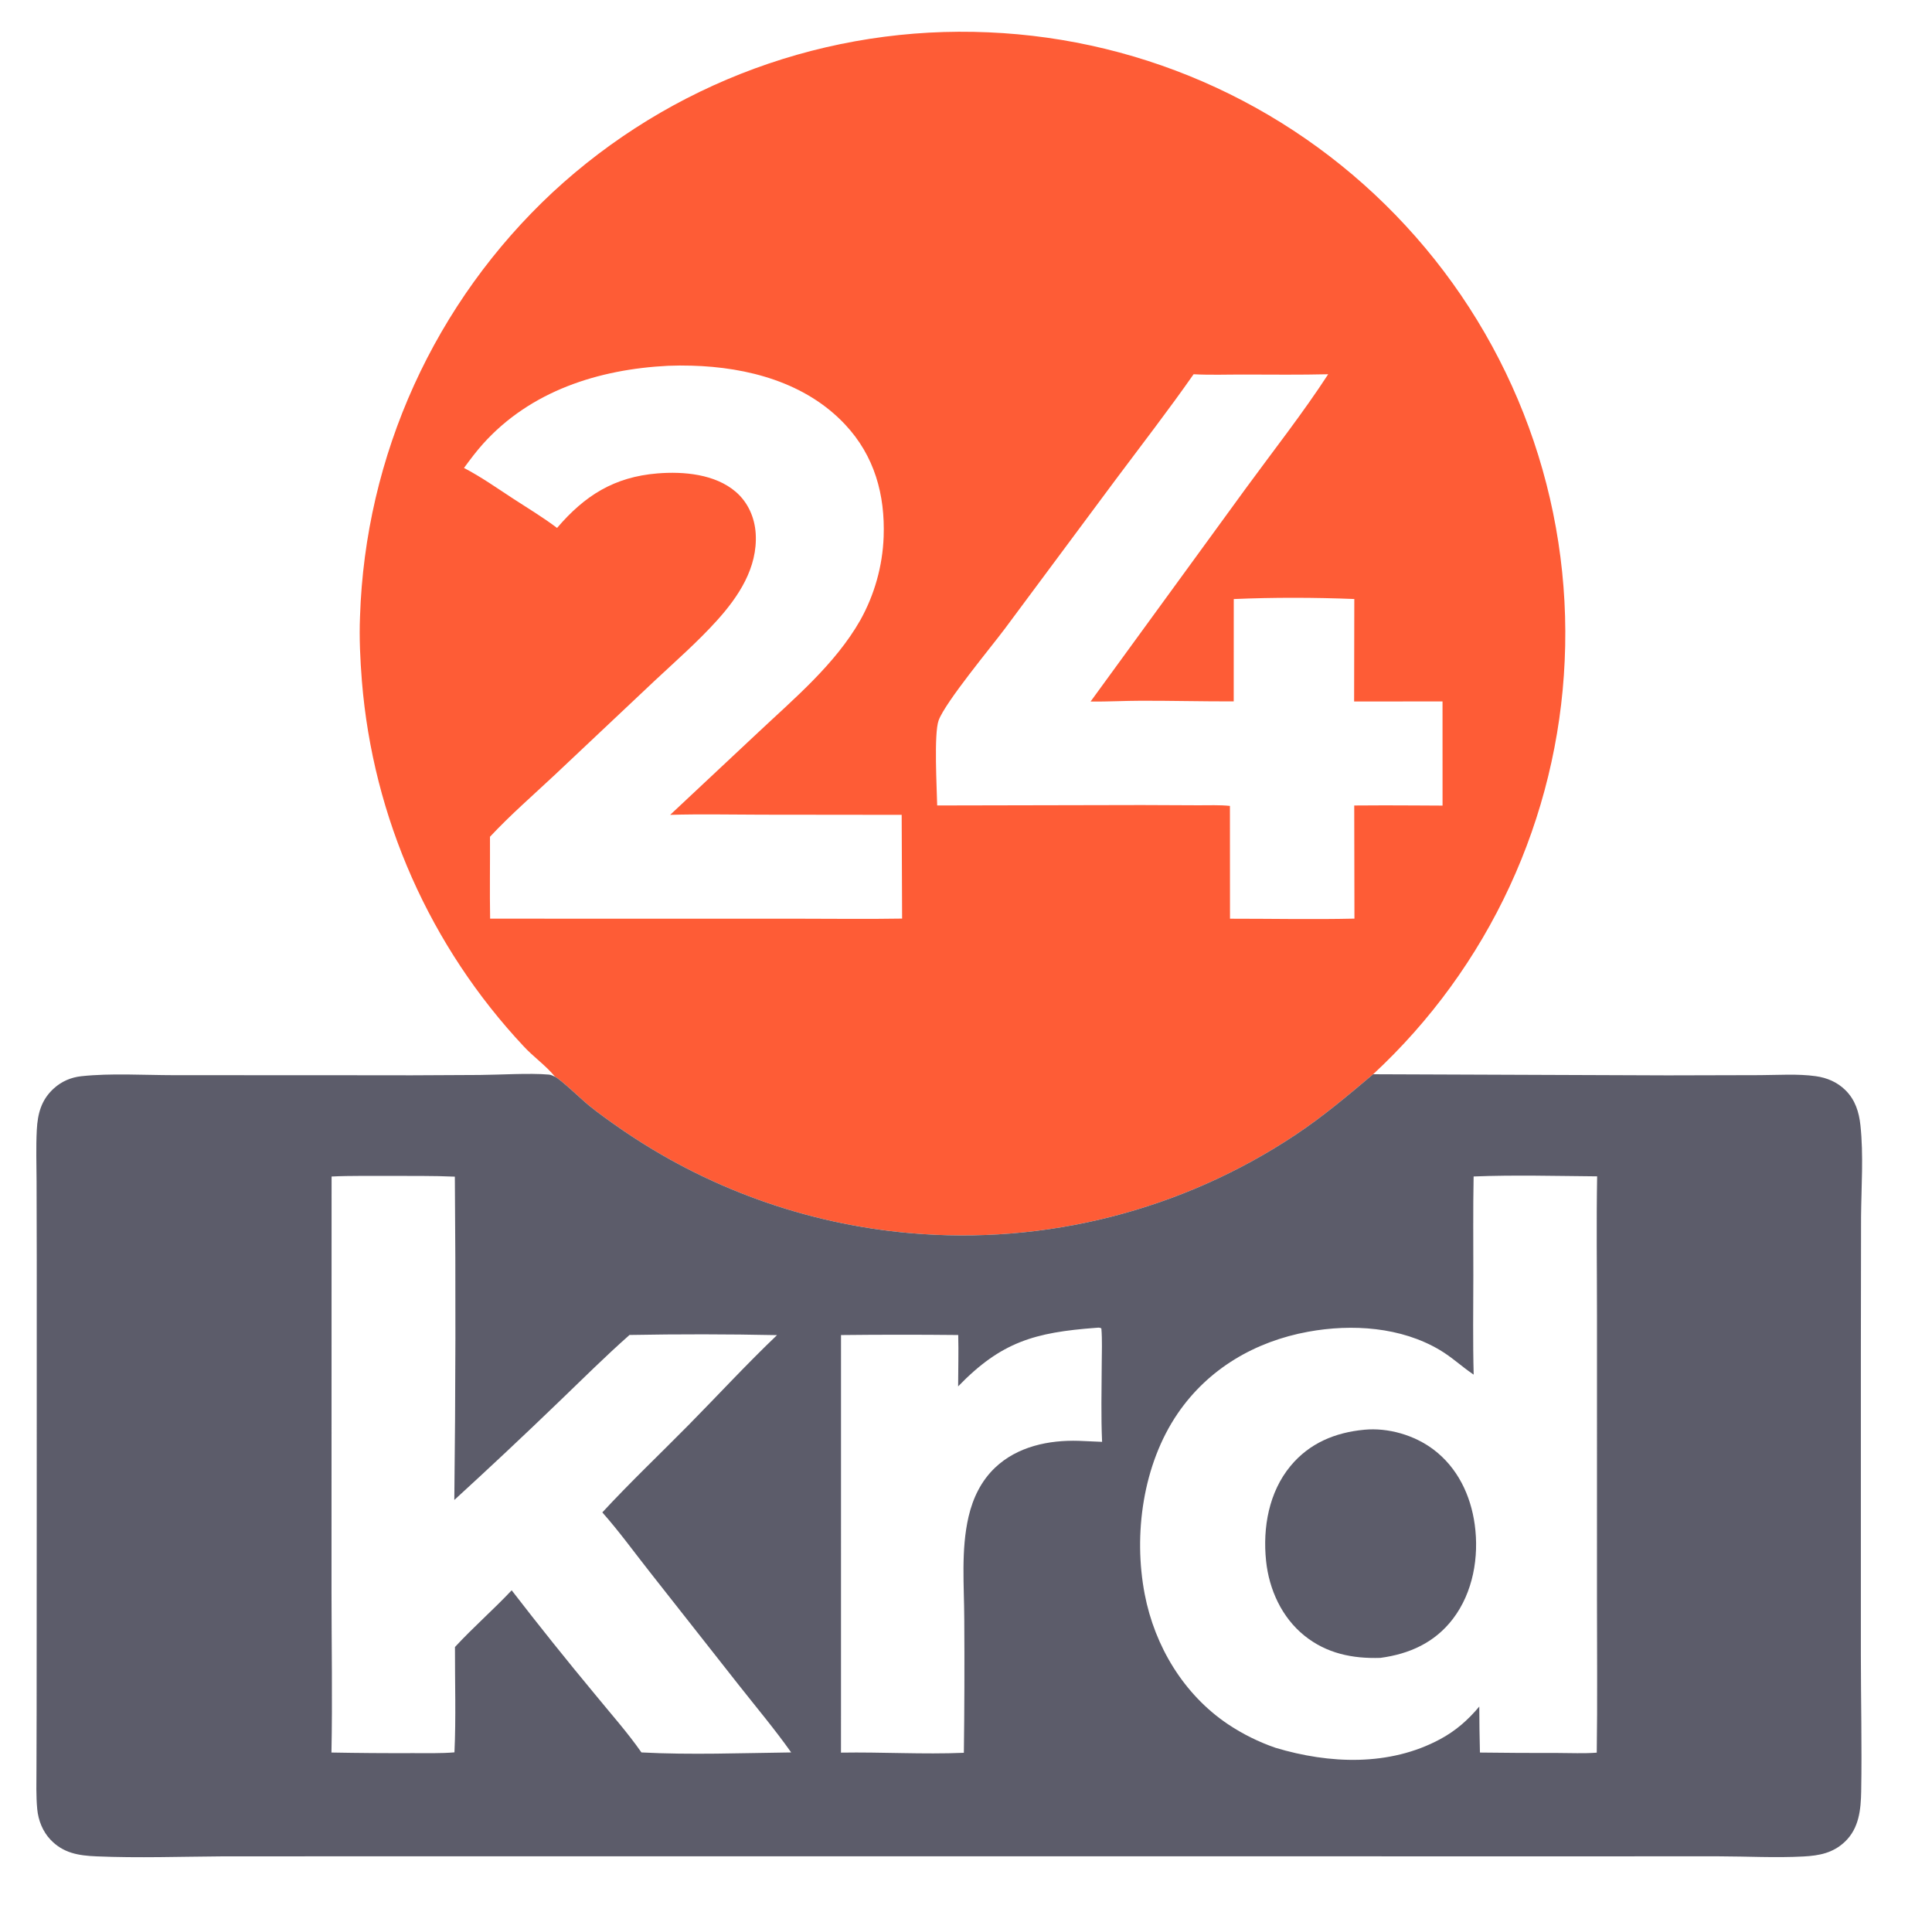
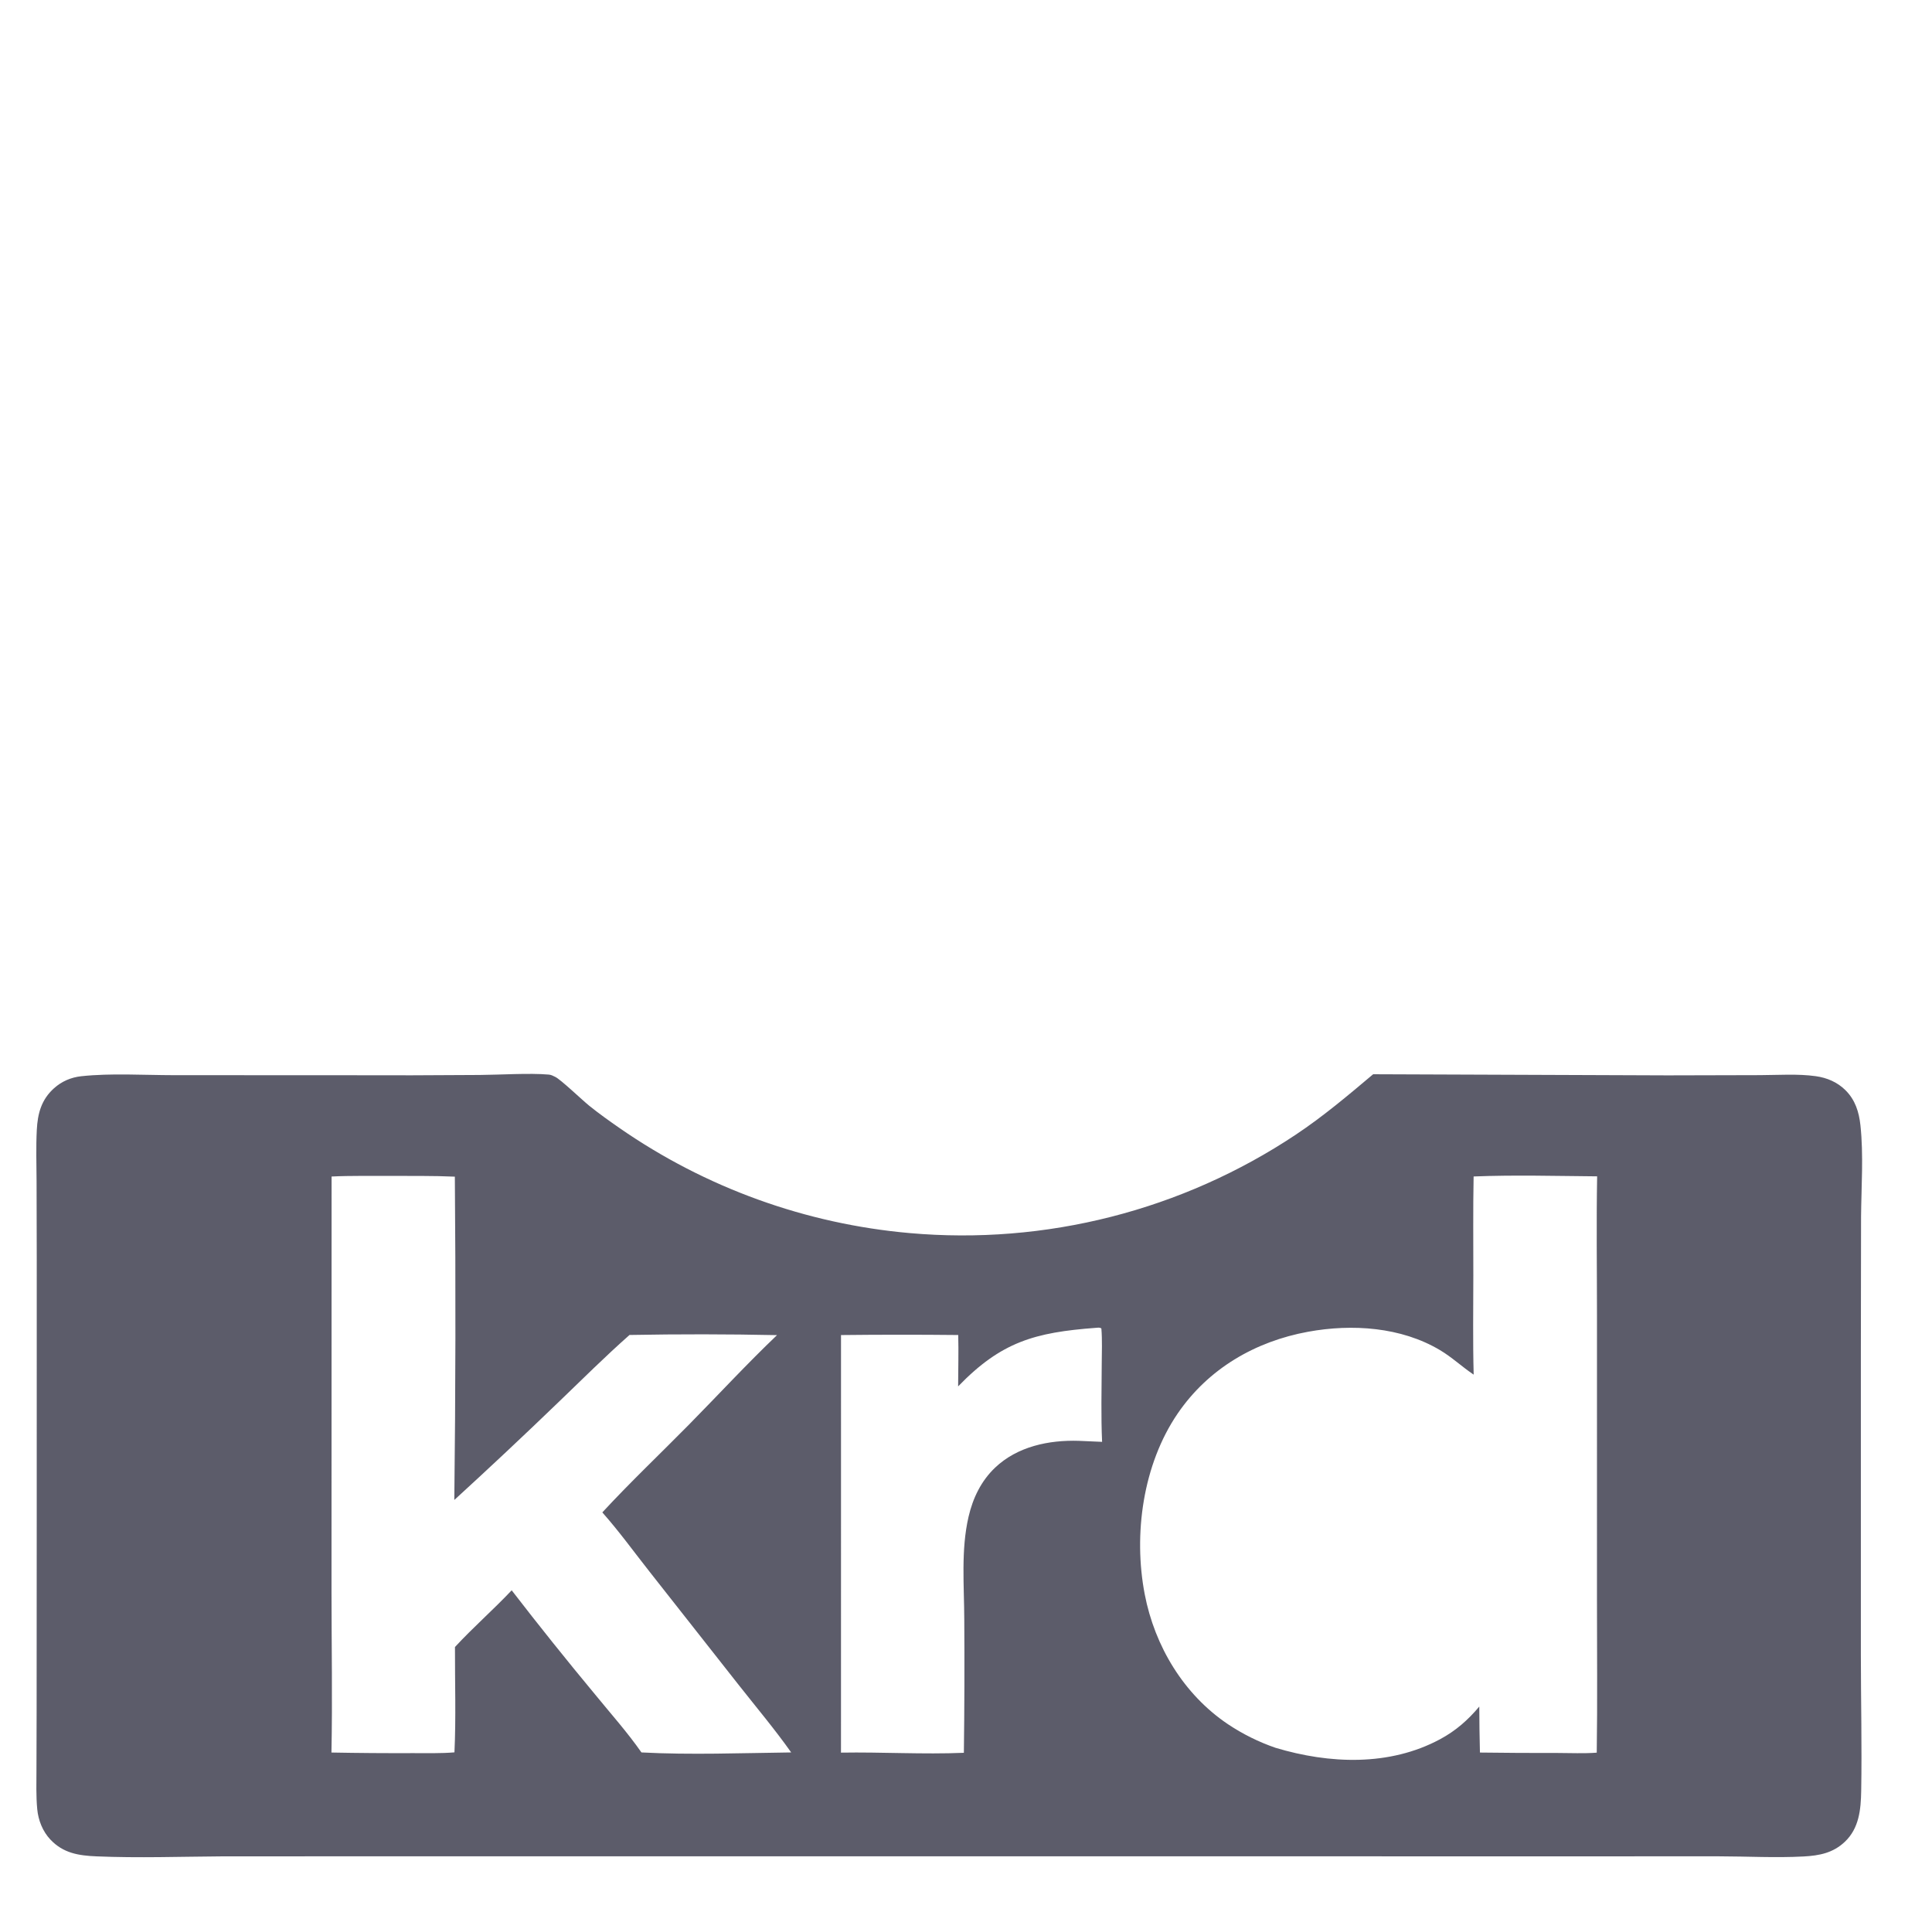
<svg xmlns="http://www.w3.org/2000/svg" width="482" height="477">
-   <path fill="#FE5C36" transform="scale(0.466 0.466)" d="M297.178 576.467C292.39 570.528 285.588 565.822 280.362 560.143Q278.035 557.66 275.76 555.129Q273.485 552.598 271.264 550.02Q269.042 547.441 266.876 544.817Q264.709 542.192 262.598 539.523Q260.487 536.854 258.432 534.141Q256.378 531.427 254.381 528.672Q252.384 525.916 250.445 523.119Q248.506 520.322 246.626 517.485Q244.746 514.648 242.927 511.772Q241.107 508.897 239.348 505.983Q237.589 503.07 235.892 500.12Q234.194 497.17 232.559 494.185Q230.924 491.201 229.352 488.182Q227.779 485.164 226.271 482.113Q224.763 479.062 223.319 475.981Q221.874 472.899 220.495 469.788Q219.116 466.676 217.803 463.537Q216.489 460.397 215.242 457.23Q213.995 454.064 212.814 450.872Q211.634 447.68 210.521 444.464Q209.407 441.248 208.362 438.009Q207.316 434.77 206.339 431.51Q205.362 428.25 204.453 424.97Q203.545 421.691 202.705 418.392Q201.866 415.094 201.095 411.779Q200.325 408.464 199.625 405.134Q198.924 401.803 198.294 398.459Q197.664 395.114 197.104 391.757Q196.544 388.4 196.054 385.032Q195.565 381.664 195.146 378.287Q194.728 374.909 194.38 371.524Q194.032 368.138 193.756 364.746C192.848 353.168 192.269 341.626 192.744 330.01Q192.874 326.013 193.103 322.02Q193.331 318.027 193.658 314.041Q193.984 310.055 194.409 306.078Q194.834 302.102 195.356 298.137Q195.878 294.172 196.498 290.221Q197.118 286.27 197.835 282.335Q198.552 278.4 199.365 274.485Q200.178 270.569 201.088 266.674Q201.998 262.78 203.003 258.909Q204.008 255.038 205.108 251.193Q206.208 247.348 207.402 243.531Q208.597 239.714 209.885 235.928Q211.173 232.142 212.553 228.389Q213.934 224.635 215.407 220.917Q216.88 217.199 218.443 213.518Q220.007 209.837 221.661 206.196Q223.315 202.554 225.058 198.955Q226.801 195.355 228.632 191.8Q230.463 188.244 232.381 184.735Q234.299 181.226 236.303 177.765Q238.306 174.304 240.395 170.893Q242.483 167.482 244.655 164.124Q246.826 160.766 249.08 157.462Q251.333 154.158 253.668 150.911Q256.002 147.664 258.415 144.475Q260.829 141.286 263.32 138.158Q265.811 135.029 268.379 131.963Q270.946 128.897 273.588 125.895Q276.23 122.893 278.945 119.957Q281.661 117.02 284.447 114.152Q287.234 111.284 290.09 108.485Q292.947 105.686 295.871 102.958Q298.794 100.246 301.783 97.608Q304.772 94.969 307.826 92.405Q310.879 89.841 313.996 87.354Q317.112 84.867 320.288 82.457Q323.465 80.047 326.7 77.717Q329.936 75.387 333.228 73.138Q336.52 70.889 339.867 68.722Q343.213 66.554 346.613 64.471Q350.012 62.387 353.462 60.388Q356.912 58.389 360.41 56.477Q363.908 54.564 367.453 52.738Q370.997 50.913 374.586 49.175Q378.174 47.438 381.805 45.79Q385.436 44.142 389.106 42.584Q392.776 41.027 396.484 39.561Q400.191 38.094 403.934 36.72Q407.677 35.346 411.452 34.066Q415.228 32.785 419.034 31.598Q422.841 30.41 426.675 29.318Q430.509 28.226 434.37 27.228Q438.23 26.231 442.114 25.33Q445.997 24.428 449.902 23.623Q453.807 22.819 457.731 22.111Q461.654 21.403 465.594 20.792Q469.534 20.181 473.488 19.668Q477.442 19.155 481.407 18.741Q485.373 18.326 489.347 18.009Q493.321 17.692 497.302 17.474Q501.283 17.256 505.268 17.137Q509.254 17.017 513.241 16.997Q517.228 16.976 521.214 17.054Q525.2 17.131 529.183 17.308Q533.124 17.475 537.06 17.738Q540.997 18.001 544.925 18.361Q548.854 18.72 552.772 19.175Q556.691 19.631 560.597 20.182Q564.503 20.733 568.395 21.379Q572.286 22.026 576.161 22.767Q580.035 23.509 583.891 24.345Q587.746 25.181 591.58 26.111Q595.413 27.041 599.223 28.064Q603.033 29.088 606.817 30.204Q610.6 31.321 614.355 32.53Q618.111 33.738 621.835 35.038Q625.56 36.339 629.251 37.73Q632.943 39.12 636.599 40.601Q640.256 42.082 643.875 43.652Q647.494 45.222 651.074 46.88Q654.654 48.538 658.192 50.282Q661.73 52.027 665.224 53.858Q668.718 55.689 672.167 57.605Q675.615 59.521 679.016 61.521Q682.417 63.52 685.767 65.603Q689.118 67.685 692.417 69.849Q695.716 72.012 698.961 74.256Q702.205 76.499 705.394 78.822Q708.583 81.144 711.715 83.544Q714.846 85.944 717.918 88.419Q720.989 90.895 724 93.445Q727.01 95.995 729.957 98.617Q732.904 101.24 735.786 103.934Q738.668 106.628 741.483 109.392Q744.298 112.156 747.045 114.988Q749.791 117.82 752.468 120.718Q755.172 123.64 757.802 126.627Q760.433 129.615 762.989 132.666Q765.545 135.718 768.025 138.832Q770.504 141.947 772.906 145.121Q775.308 148.296 777.63 151.529Q779.952 154.762 782.194 158.052Q784.436 161.341 786.595 164.685Q788.755 168.029 790.831 171.426Q792.907 174.823 794.898 178.27Q796.889 181.716 798.795 185.212Q800.7 188.707 802.518 192.248Q804.337 195.789 806.067 199.375Q807.797 202.96 809.437 206.587Q811.078 210.214 812.629 213.88Q814.179 217.547 815.638 221.251Q817.097 224.954 818.464 228.693Q819.832 232.432 821.106 236.203Q822.38 239.975 823.56 243.777Q824.74 247.579 825.826 251.409Q826.912 255.239 827.903 259.094Q828.893 262.95 829.788 266.829Q830.683 270.708 831.482 274.608Q832.28 278.508 832.982 282.426Q833.684 286.345 834.289 290.28Q834.893 294.214 835.4 298.163Q835.907 302.111 836.316 306.071Q836.725 310.031 837.036 314Q837.347 317.968 837.56 321.944Q837.772 325.919 837.886 329.898Q838 333.877 838.016 337.858Q838.031 341.839 837.949 345.819Q837.865 349.799 837.684 353.776Q837.509 357.681 837.239 361.582Q836.97 365.482 836.605 369.374Q836.241 373.266 835.781 377.149Q835.323 381.031 834.769 384.901Q834.216 388.771 833.568 392.627Q832.921 396.482 832.18 400.321Q831.439 404.159 830.606 407.978Q829.771 411.798 828.845 415.596Q827.918 419.394 826.9 423.168Q825.881 426.942 824.771 430.691Q823.66 434.439 822.459 438.16Q821.258 441.88 819.967 445.57Q818.676 449.26 817.295 452.917Q815.915 456.575 814.446 460.198Q812.977 463.82 811.42 467.406Q809.863 470.992 808.22 474.54Q806.576 478.087 804.847 481.593Q803.118 485.099 801.304 488.562Q799.49 492.025 797.592 495.443Q795.695 498.86 793.714 502.231Q791.734 505.602 789.672 508.923Q787.611 512.245 785.469 515.515Q783.327 518.785 781.106 522.003Q778.886 525.22 776.588 528.382Q774.289 531.544 771.915 534.65Q769.54 537.755 767.091 540.802Q764.642 543.849 762.119 546.835Q759.596 549.822 757.002 552.746Q754.407 555.67 751.742 558.53Q749.077 561.39 746.344 564.184Q743.61 566.979 740.809 569.706Q738.008 572.433 735.142 575.091C721.568 586.521 708.44 597.638 693.633 607.493Q690.807 609.373 687.941 611.194Q685.076 613.014 682.173 614.774Q679.27 616.533 676.33 618.231Q673.391 619.929 670.416 621.565Q667.441 623.2 664.433 624.772Q661.424 626.345 658.383 627.853Q655.342 629.362 652.27 630.806Q649.198 632.25 646.096 633.629Q642.994 635.008 639.864 636.321Q636.734 637.635 633.576 638.881Q630.419 640.128 627.236 641.308Q624.053 642.488 620.846 643.601Q617.639 644.714 614.409 645.758Q611.179 646.803 607.928 647.779Q604.677 648.756 601.406 649.663Q598.135 650.571 594.845 651.409Q591.556 652.247 588.249 653.016Q584.943 653.785 581.621 654.484Q578.299 655.182 574.963 655.811Q571.627 656.44 568.279 656.998Q564.931 657.556 561.571 658.043Q558.212 658.531 554.843 658.947Q551.474 659.363 548.097 659.708Q544.72 660.054 541.336 660.327Q537.953 660.601 534.564 660.804Q531.176 661.006 527.784 661.137Q524.392 661.268 520.998 661.327Q517.604 661.387 514.209 661.374Q510.815 661.362 507.421 661.278Q504.027 661.194 500.636 661.039Q497.245 660.883 493.858 660.656Q490.471 660.429 487.09 660.131Q481.89 659.673 476.707 659.047Q471.524 658.421 466.364 657.627Q461.205 656.833 456.073 655.872Q450.942 654.912 445.844 653.786Q440.747 652.659 435.688 651.369Q430.63 650.078 425.616 648.624Q420.602 647.17 415.638 645.554Q410.674 643.938 405.764 642.163Q400.855 640.387 396.006 638.453Q391.157 636.52 386.373 634.43Q381.589 632.34 376.875 630.096Q372.161 627.852 367.523 625.457Q362.884 623.062 358.325 620.518Q353.767 617.973 349.293 615.283Q344.819 612.592 340.435 609.758Q336.05 606.924 331.76 603.949C326.217 600.105 320.686 596.164 315.432 591.931C311.759 588.971 299.964 577.67 297.178 576.467ZM357.647 195.826C320.526 197.689 284.109 209.218 258.559 237.653C254.894 241.732 251.644 246.103 248.405 250.519C257.523 255.254 266.099 261.32 274.701 266.928C282.605 272.08 290.703 276.929 298.234 282.628C313.056 265.266 328.842 255.319 352 253.437C365.963 252.302 382.856 253.778 393.942 263.317C400.494 268.956 404.085 277.187 404.585 285.748C405.649 303.93 395.418 319.376 383.748 332.278C373.49 343.62 361.929 353.749 350.765 364.176L297.025 414.82C285.389 425.744 273.209 436.28 262.321 447.961C262.397 462.556 262.136 477.212 262.396 491.796L318.636 491.815L425.902 491.817C444.911 491.817 463.959 492.085 482.962 491.762L482.732 436.223L407.807 436.14C391.425 436.115 375.169 435.748 358.786 436.225L405.855 392.131C425.356 373.794 447.1 355.616 460.53 332.091Q461.959 329.533 463.234 326.896Q464.51 324.259 465.628 321.551Q466.746 318.843 467.703 316.074Q468.659 313.304 469.451 310.484Q470.243 307.663 470.867 304.801Q471.492 301.938 471.946 299.044Q472.401 296.15 472.684 293.234Q472.967 290.318 473.078 287.39C473.891 264.815 468.17 244.035 452.466 227.284C431.295 204.703 400.245 196.575 370.218 195.759Q363.931 195.563 357.647 195.826ZM639.018 200.351C625.671 219.448 611.403 237.856 597.469 256.524L537.999 336.534C530.609 346.443 506.17 375.794 502.529 385.617C499.897 392.719 501.581 422.311 501.741 431.202L611.323 430.979L641.571 431.107C647.141 431.135 652.93 430.858 658.464 431.44L658.501 491.826C680.67 491.809 702.977 492.285 725.127 491.779L725.017 431.216Q741.158 431.073 757.299 431.191L772.296 431.273L772.283 375.514L724.954 375.525L725.055 320.679C703.8 319.83 681.766 319.779 660.521 320.699L660.495 375.487C644.014 375.54 627.538 375.108 611.059 375.137C601.998 375.153 592.914 375.676 583.862 375.563L667.021 261.374C681.753 241.225 697.467 221.266 711.067 200.352C696.08 200.702 681.036 200.548 666.043 200.509C657.081 200.487 647.953 200.837 639.018 200.351Z" />
  <path fill="#5C5C6A" transform="scale(0.466 0.466)" d="M735.142 575.091L892.721 575.691L942.367 575.568C952.099 575.528 962.411 574.783 972.065 576.12C978.095 576.956 983.638 579.297 988.016 583.643C993.253 588.842 995.26 595.322 996.023 602.438C997.731 618.381 996.497 635.307 996.353 651.364L996.251 725.974L996.252 886.046C996.261 910.275 996.85 934.614 996.428 958.832C996.256 968.707 995.313 978.722 987.722 985.947C981.379 991.986 974.015 993.394 965.624 993.848C950.625 994.659 935.437 993.789 920.409 993.772L827.828 993.777L540.577 993.77L212.019 993.76L119.214 993.789C96.739 993.936 74.103 994.744 51.644 993.791C42.04 993.384 33.83 992.086 26.943 984.764C22.832 980.394 20.494 974.454 19.935 968.534C19.267 961.458 19.503 954.178 19.521 947.075L19.607 915.167L19.664 814.158L19.677 674.841L19.579 632.311C19.535 623.198 19.228 614.023 19.7 604.921C20.156 596.141 22.11 588.734 28.885 582.62C32.995 578.912 38.029 576.74 43.517 576.151C59.428 574.443 76.803 575.569 92.852 575.586L183.949 575.621Q220.421 575.771 256.892 575.476C267.77 575.396 283.344 574.367 293.799 575.274C295.059 575.383 296.073 575.91 297.178 576.467C299.964 577.67 311.759 588.971 315.432 591.931C320.686 596.164 326.217 600.105 331.76 603.949Q336.05 606.924 340.435 609.758Q344.819 612.592 349.293 615.283Q353.767 617.973 358.325 620.518Q362.884 623.062 367.523 625.457Q372.161 627.852 376.875 630.096Q381.589 632.34 386.373 634.43Q391.157 636.52 396.006 638.453Q400.855 640.387 405.764 642.163Q410.674 643.938 415.638 645.554Q420.602 647.17 425.616 648.624Q430.63 650.078 435.688 651.369Q440.747 652.659 445.844 653.786Q450.942 654.912 456.073 655.872Q461.205 656.833 466.364 657.627Q471.524 658.421 476.707 659.047Q481.89 659.673 487.09 660.131Q490.471 660.429 493.858 660.656Q497.245 660.883 500.636 661.039Q504.027 661.194 507.421 661.278Q510.815 661.362 514.209 661.374Q517.604 661.387 520.998 661.327Q524.392 661.268 527.784 661.137Q531.176 661.006 534.564 660.804Q537.953 660.601 541.336 660.328Q544.72 660.054 548.097 659.708Q551.474 659.363 554.843 658.947Q558.212 658.531 561.571 658.043Q564.931 657.556 568.279 656.998Q571.627 656.44 574.963 655.811Q578.299 655.182 581.621 654.484Q584.943 653.785 588.249 653.016Q591.556 652.247 594.845 651.409Q598.135 650.571 601.406 649.663Q604.677 648.756 607.928 647.779Q611.179 646.803 614.409 645.758Q617.639 644.714 620.846 643.601Q624.053 642.488 627.236 641.308Q630.419 640.128 633.576 638.881Q636.733 637.635 639.864 636.321Q642.994 635.008 646.096 633.629Q649.198 632.25 652.27 630.806Q655.342 629.362 658.383 627.853Q661.424 626.345 664.433 624.772Q667.441 623.2 670.416 621.565Q673.391 619.929 676.33 618.231Q679.27 616.533 682.173 614.774Q685.076 613.014 687.941 611.194Q690.807 609.373 693.633 607.493C708.44 597.638 721.568 586.521 735.142 575.091ZM788.929 629.815C788.583 647.527 788.799 665.28 788.775 682.997C788.751 700.628 788.486 718.27 788.961 735.896L788.529 735.607C782.498 731.497 777.289 726.574 770.954 722.795C750.086 710.346 723.817 708.648 700.323 712.944C671.966 718.13 646.881 732.717 630.479 756.739C611.873 783.988 606.696 821.403 612.845 853.449C618.184 881.267 633.716 907.116 657.39 923.032Q663.334 927.005 669.74 930.181Q676.146 933.357 682.906 935.684C711.691 944.307 743.816 945.696 771.003 931.067C779.398 926.55 785.853 920.861 791.966 913.594Q792.002 925.907 792.313 938.216Q813.15 938.491 833.988 938.443C840.872 938.441 847.994 938.812 854.849 938.277C855.25 910.901 854.965 883.485 854.969 856.105L854.974 704.153C854.974 679.37 854.613 654.524 855.059 629.748C833.082 629.571 810.882 628.935 788.929 629.815ZM208.872 629.506C198.453 629.582 187.924 629.335 177.521 629.84L177.48 851.965C177.49 880.689 178.021 909.495 177.449 938.206Q199.273 938.615 221.101 938.527C228.459 938.506 235.973 938.734 243.3 938.112C244.163 919.4 243.521 900.464 243.574 881.718C253.278 871.211 264.128 861.766 273.941 851.359Q295.764 879.643 318.594 907.12C326.912 917.31 335.877 927.369 343.41 938.153C369.977 939.55 396.966 938.48 423.576 938.155C414.842 925.806 404.963 914.055 395.593 902.171L347.79 841.437C339.401 830.797 331.464 819.803 322.469 809.658C337.312 793.588 353.412 778.333 368.783 762.734C384.512 746.772 399.782 730.211 415.99 714.756Q376.508 713.933 337.025 714.669C324.081 726.105 311.778 738.364 299.318 750.33Q271.622 777.04 243.225 803.004Q244.249 716.461 243.511 629.915C231.993 629.395 220.402 629.573 208.872 629.506ZM586.588 710.857C554.02 713.311 536.044 718.313 512.949 742.199C512.974 733.048 513.254 723.835 513.004 714.692Q481.628 714.366 450.253 714.713L450.242 918.148L450.234 938.256C472.13 937.892 494.129 939.269 516.026 938.35Q516.485 902.677 516.245 867.003C516.185 848.877 514.412 829.756 518.534 811.978C520.843 802.021 525.251 792.827 532.723 785.717C544.684 774.336 561.559 770.831 577.607 771.342Q583.818 771.578 590.026 771.885C589.404 758.025 589.771 744.045 589.835 730.171C589.864 723.877 590.152 717.466 589.643 711.191C588.629 710.502 587.781 710.797 586.588 710.857Z" />
-   <path fill="#5C5C6A" transform="scale(0.466 0.466)" d="M730.347 765.405C743.178 764.173 757.256 768.285 767.499 776.034C780.336 785.746 787.355 800.441 789.522 816.149C791.918 833.511 788.634 852.521 777.832 866.668C768.116 879.392 754.543 885.464 738.979 887.542C724.084 888.006 710.26 885.205 698.394 875.681C686.206 865.899 679.398 850.902 677.812 835.556C675.981 817.835 679.283 798.873 690.876 784.84C701.009 772.573 714.8 766.882 730.347 765.405Z" />
</svg>